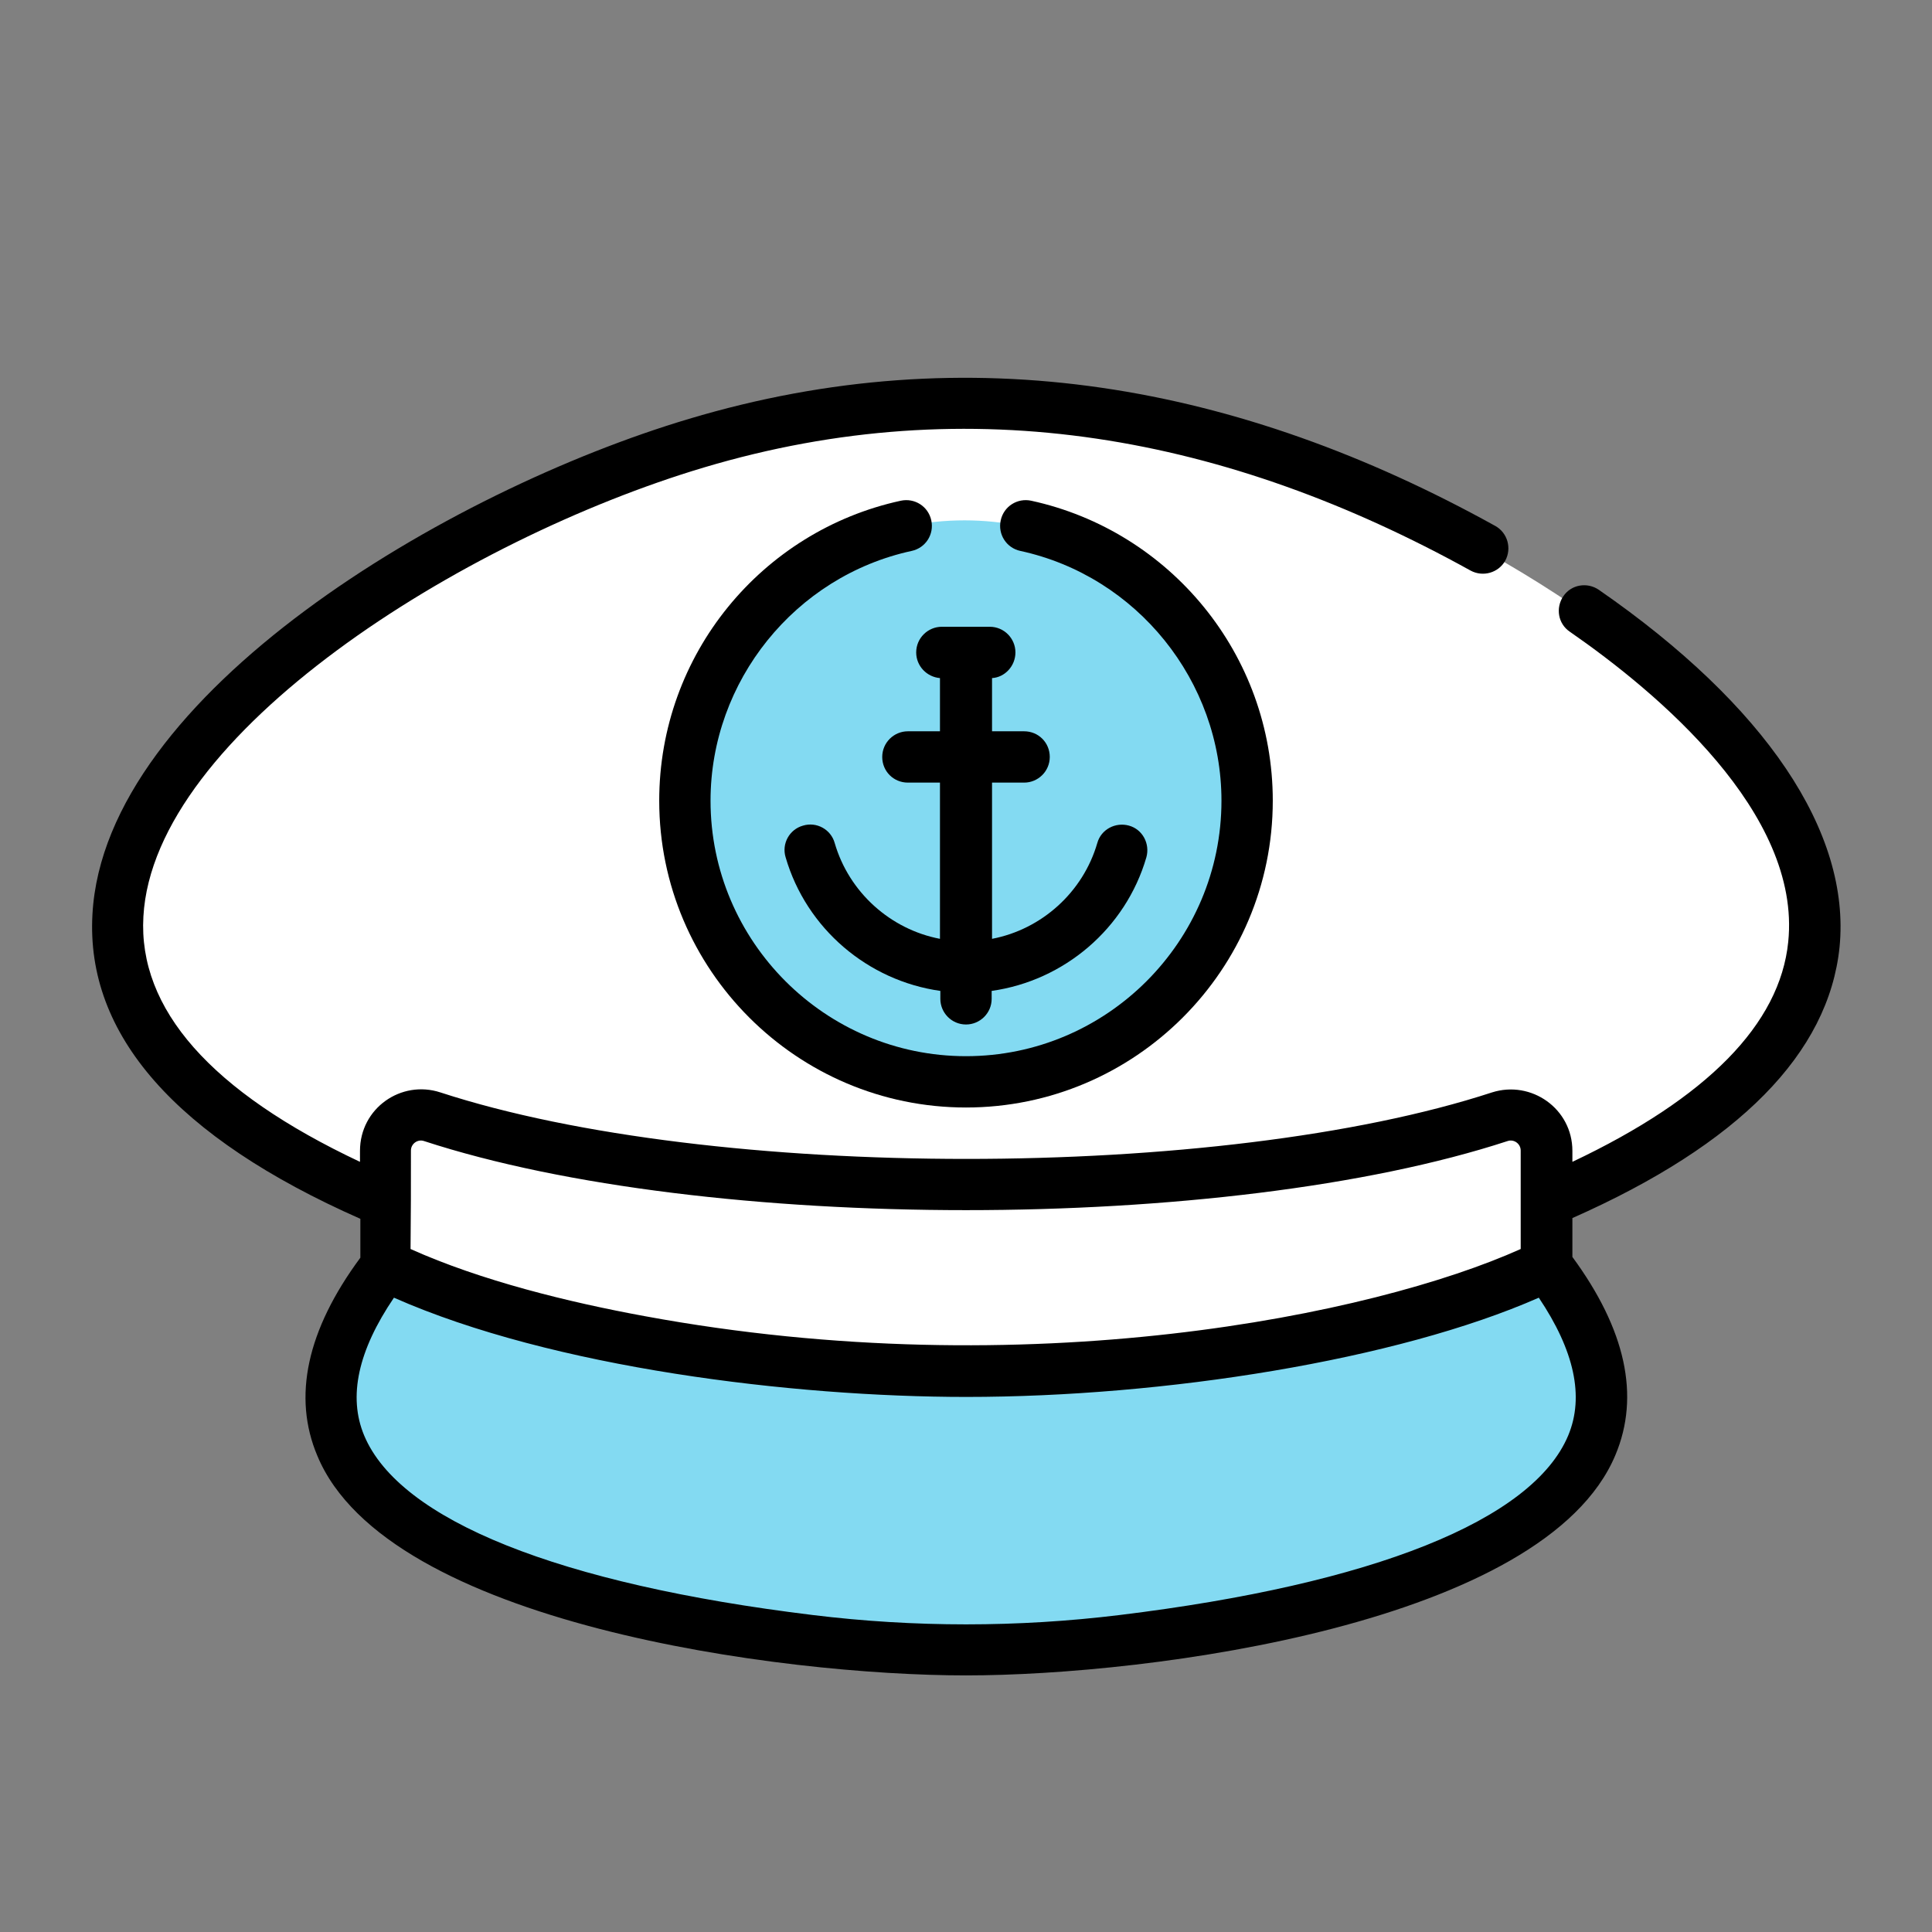
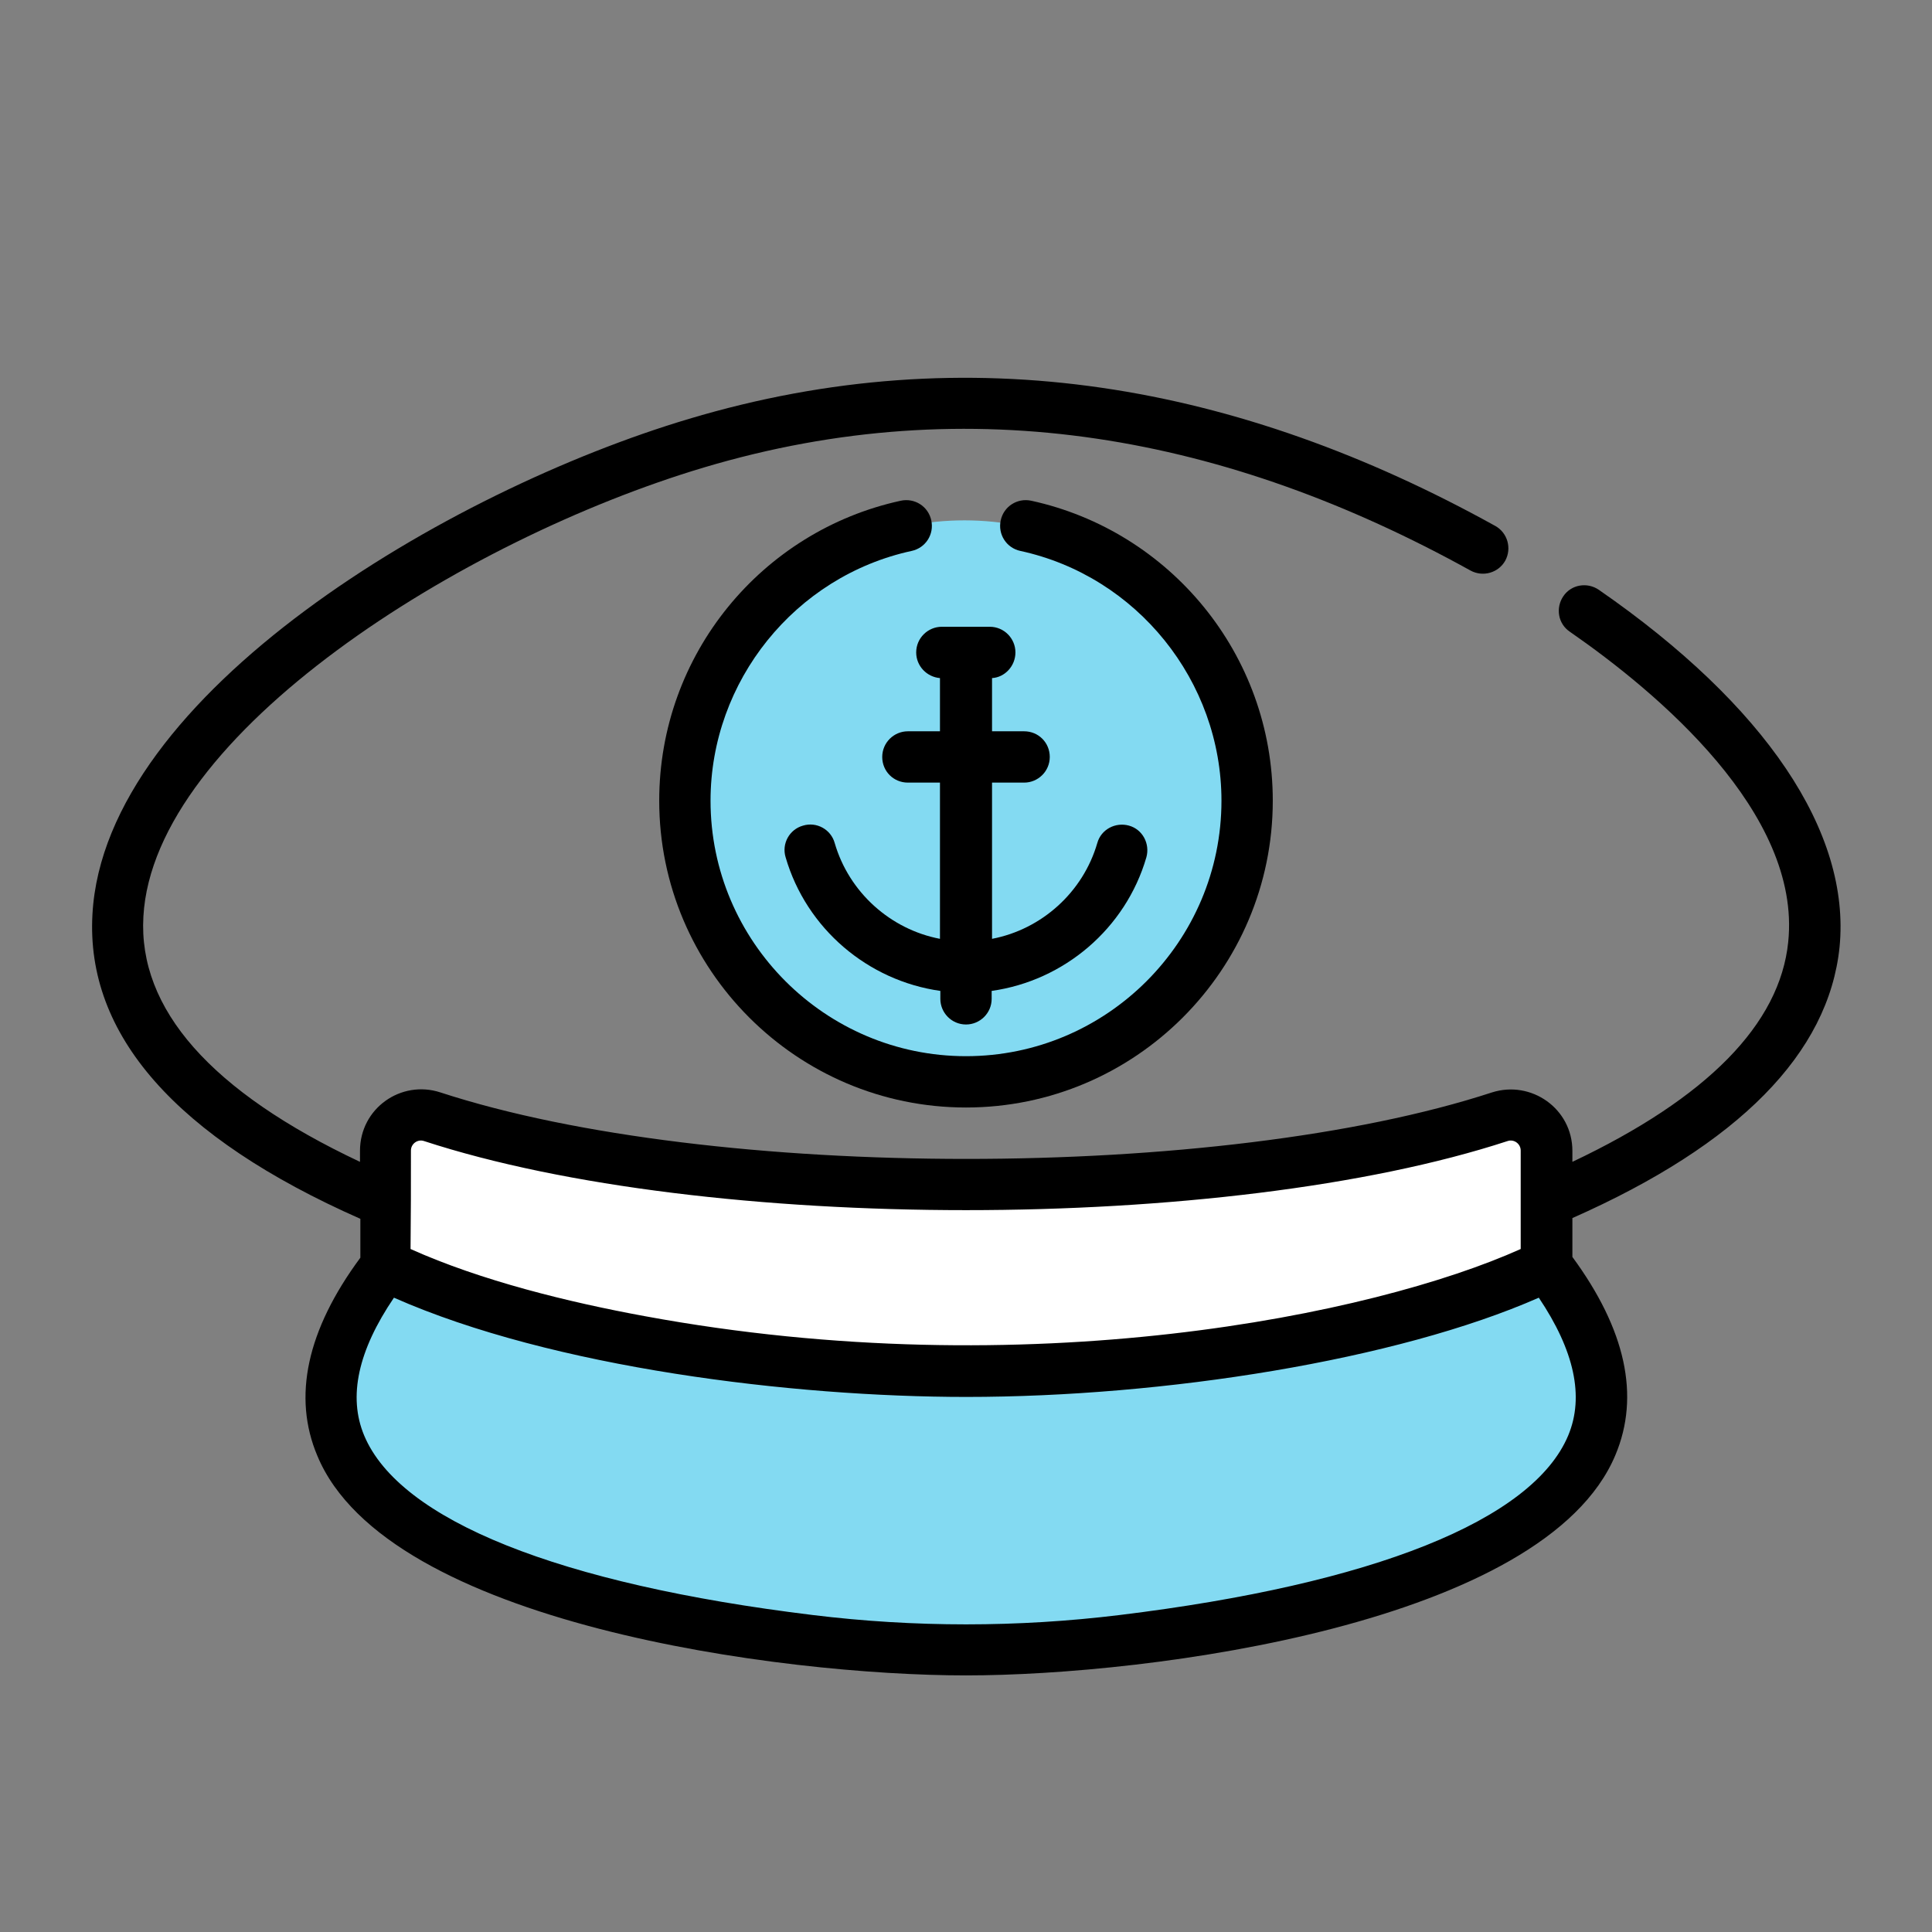
<svg xmlns="http://www.w3.org/2000/svg" version="1.1" id="Layer_1" x="0px" y="0px" viewBox="0 0 512 512" style="enable-background:new 0 0 512 512;" xml:space="preserve">
  <rect x="0" y="0" width="512" height="512" fill="#808080" stroke="none" />
  <style type="text/css">
	.st0{fill:#83DAF2;}
	.st1{fill:#FFFFFF;}
</style>
  <g>
    <g>
      <path class="st0" d="M409.4,335.7l-12.1-6H110.7l-9,6c-52.8,68.7,50.6,91.8,112.4,99.3c27.6,3.4,55.4,3.4,83,0    C358.8,427.5,462.2,404.4,409.4,335.7L409.4,335.7z" />
-       <path class="st1" d="M327.1,117.6c-46.7-13.9-96.4-13.9-143.1,0c-97.2,29-241.5,133.4-82.3,201l8.4,5.2h294.5l4.9-5.2    C568.6,251,424.2,146.6,327.1,117.6L327.1,117.6z" />
      <circle class="st0" cx="255.6" cy="212.4" r="74.5" />
      <path class="st1" d="M397,296.2c-20.2,6.6-65.9,17.9-141.5,17.9s-121.2-11.3-141.5-17.9c-6.1-2-12.4,2.6-12.4,9v30.5    c19.1,9.3,43.7,15.7,67.6,20.1c57,10.5,115.5,10.5,172.5,0c23.9-4.4,48.5-10.8,67.6-20.1v-30.5C409.4,298.7,403.1,294.2,397,296.2    L397,296.2z" />
    </g>
    <g>
      <path d="M269.1,172.9c0-3.7-3-6.8-6.8-6.8h-12.7c-3.7,0-6.8,3-6.8,6.8c0,3.6,2.8,6.5,6.3,6.8v14.1h-8.5c-3.7,0-6.8,3-6.8,6.8    s3,6.8,6.8,6.8h8.5v41.4c-13.1-2.5-24.1-12.3-27.9-25.4c-1-3.6-4.8-5.7-8.4-4.6c-3.6,1-5.7,4.8-4.6,8.4    c5.5,18.9,21.8,32.7,41,35.4v2.1c0,3.7,3,6.8,6.8,6.8c3.7,0,6.8-3,6.8-6.8v-2.1c19.2-2.7,35.5-16.5,41-35.4c1-3.6-1-7.4-4.6-8.4    c-3.6-1-7.4,1-8.4,4.6c-3.8,13.1-14.8,22.9-27.9,25.4v-41.4h8.5c3.7,0,6.8-3,6.8-6.8s-3-6.8-6.8-6.8h-8.5v-14.1    C266.3,179.5,269.1,176.5,269.1,172.9z" />
      <path d="M238.7,132.7c-36.8,8-64,40.7-64,79.5c0,44.8,36.5,81.3,81.3,81.3s81.3-36.5,81.3-81.3c0-38.8-27.3-71.5-64-79.5    c-3.7-0.8-7.3,1.5-8.1,5.2c-0.8,3.7,1.5,7.3,5.2,8.1c30.9,6.7,53.3,34.5,53.3,66.2c0,37.3-30.4,67.7-67.7,67.7    c-37.3,0-67.7-30.4-67.7-67.7c0-31.7,22.4-59.5,53.3-66.2c3.7-0.8,6-4.4,5.2-8.1C246,134.2,242.4,131.9,238.7,132.7L238.7,132.7z" />
      <path d="M423.7,156.3c-3.1-2.1-7.3-1.4-9.4,1.7c-2.1,3.1-1.4,7.3,1.7,9.4c23.1,16,61.4,48,57.9,82.2    c-2.2,21.8-21.5,41.4-57.2,58.3v-2.9c0-11.2-10.9-18.8-21.3-15.5c-71.9,23.5-206.7,23.5-278.7,0c-10.4-3.4-21.3,4.2-21.3,15.5v2.9    c-39.5-18.6-58.8-40.5-57.4-65c2.7-48.5,84.5-99.9,148.5-119c71-21.2,138.9-8.3,203.2,27.3c3.3,1.8,7.4,0.6,9.2-2.6    c1.8-3.3,0.6-7.4-2.6-9.2c-68-37.7-139.5-50.6-213.7-28.4c-63.8,19-154.9,72.8-158.1,131.3c-1.8,31.9,22.1,59.1,71,80.7v10.3    c-14.2,19.2-18,36.9-11.4,52.5C102.6,430.4,207.3,444,256,444c48.7,0,153.4-13.7,172.1-58.4c6.6-15.7,2.7-33.3-11.4-52.5v-10.3    c44.1-19.5,67.9-43.7,70.8-71.8C490.5,220.5,467.9,186.9,423.7,156.3L423.7,156.3z M108.9,304.9c0-1.8,1.8-3.1,3.5-2.5    c74.7,24.4,212.5,24.4,287.1,0c1.7-0.6,3.5,0.7,3.5,2.5v26.1c-38.9,17.5-130.9,36.5-232.1,17.8c-20.2-3.7-43.4-9.4-62.1-17.8    C108.9,321.2,108.9,314.5,108.9,304.9L108.9,304.9z M415.6,380.4c-9.4,22.5-51.7,39.4-118.9,47.6c-27,3.3-54.4,3.3-81.3,0    c-67.2-8.2-109.5-25.1-118.9-47.6c-4.3-10.3-1.6-22.5,7.9-36.5c42.1,18.6,105.7,26.3,151.7,26.3c52.4,0,114-9.7,151.7-26.3    C417.2,357.9,419.9,370.1,415.6,380.4z" />
    </g>
  </g>
</svg>